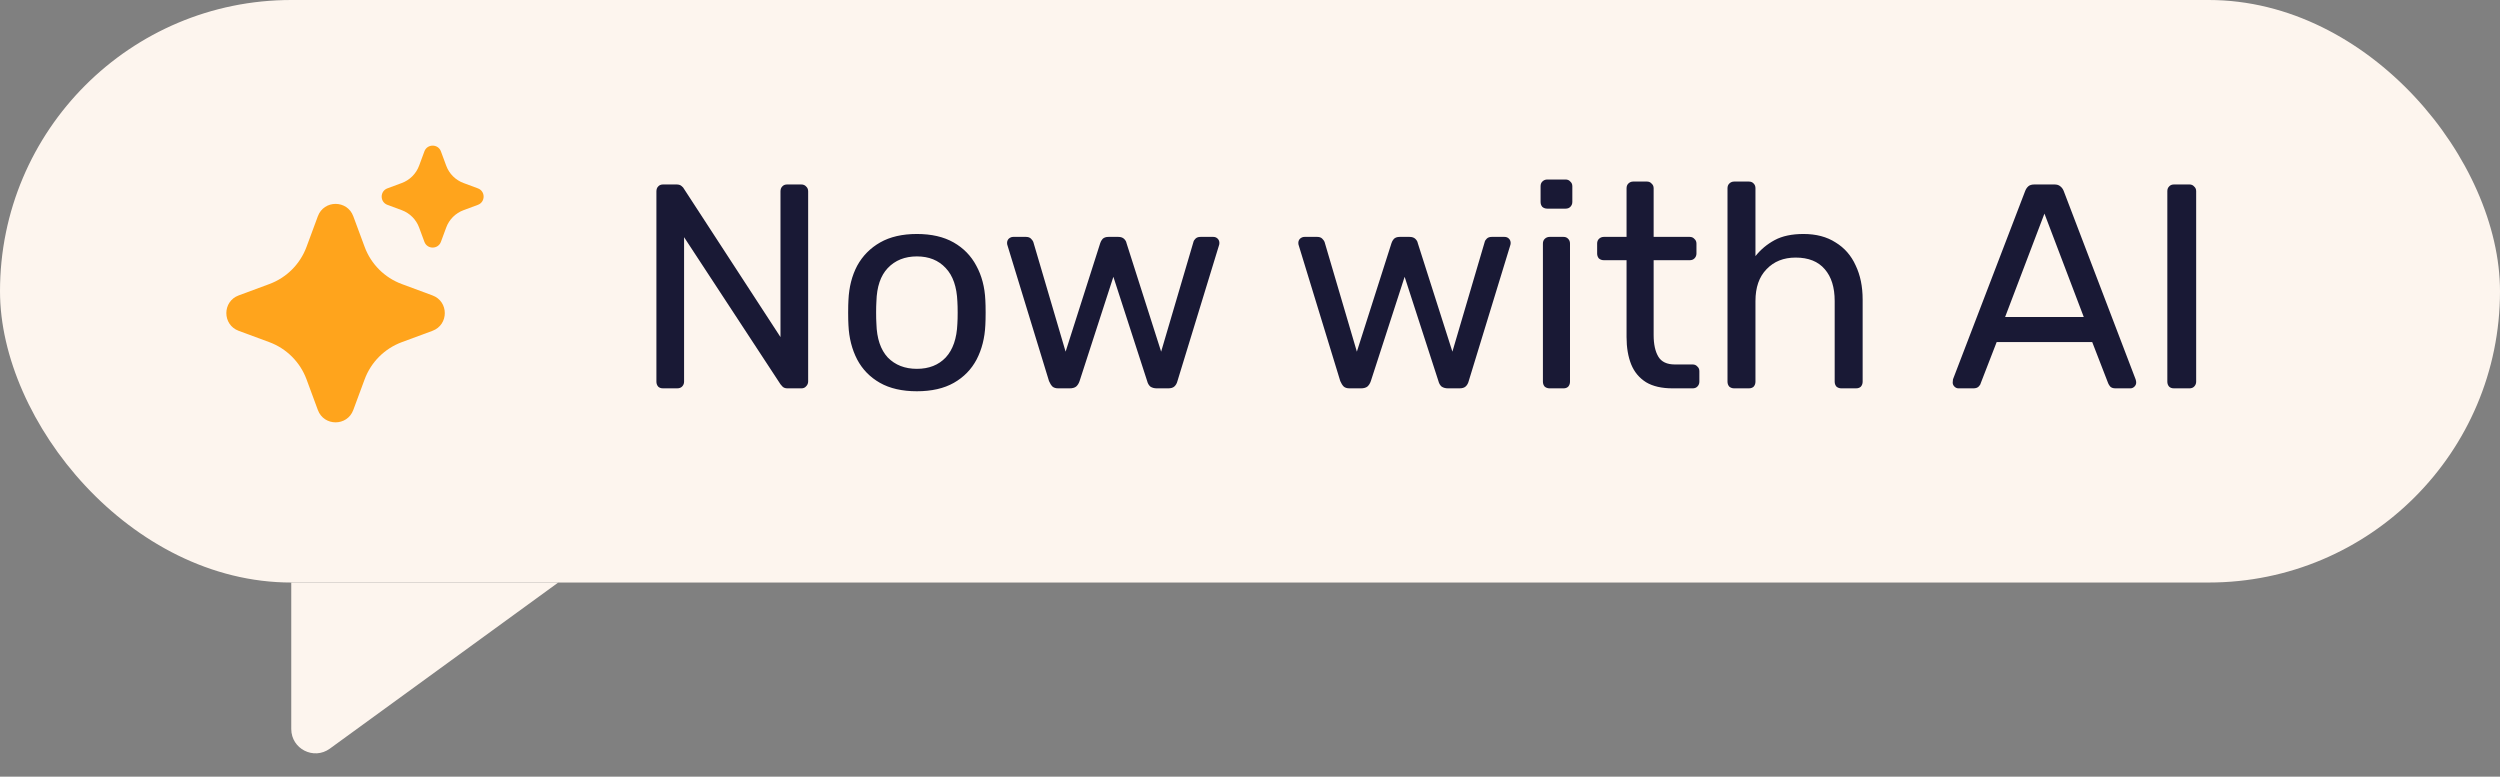
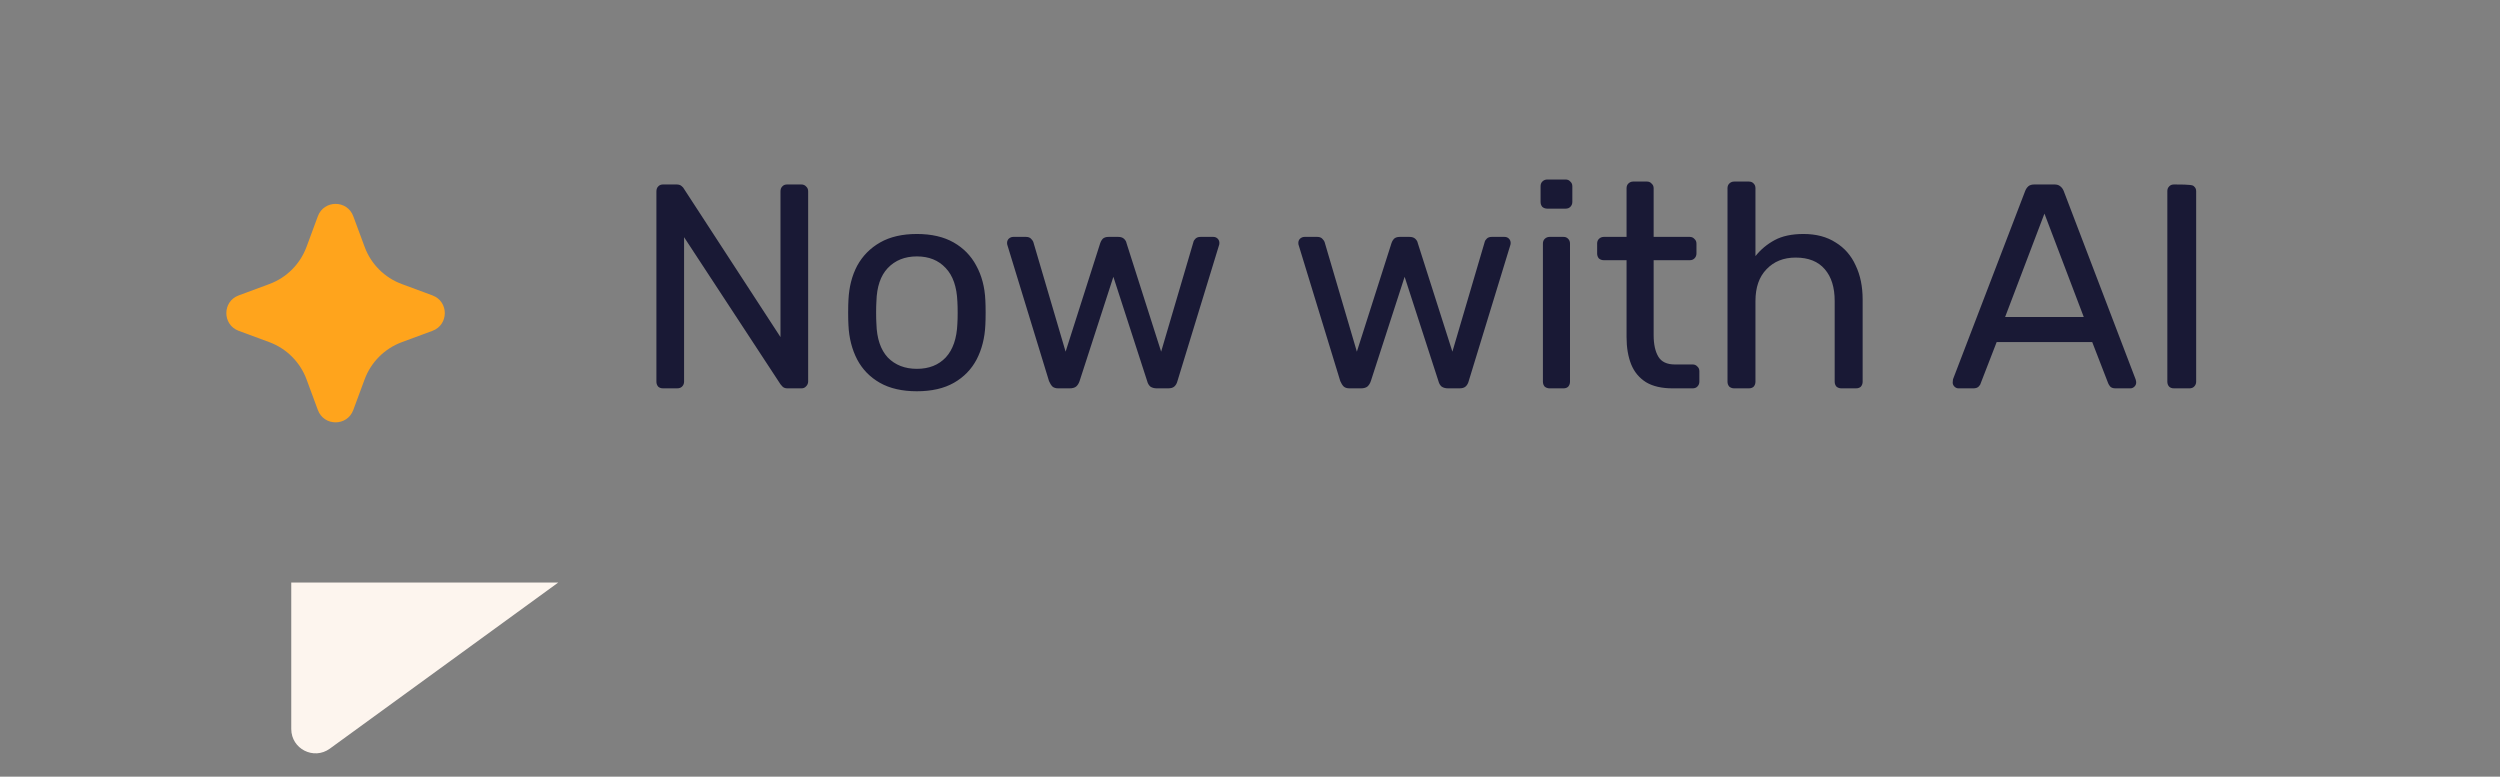
<svg xmlns="http://www.w3.org/2000/svg" width="103" height="32" viewBox="0 0 103 32" fill="none">
  <rect x="0" y="0" width="103" height="32" fill="#808080" stroke="none" />
  <g clip-path="url(#clip0_526_1718)">
-     <rect width="103" height="24" rx="12" fill="#FDF5EE" />
-     <path d="M27.32 16C27.232 16 27.164 15.976 27.116 15.928C27.068 15.872 27.044 15.804 27.044 15.724V7.888C27.044 7.8 27.068 7.732 27.116 7.684C27.164 7.628 27.232 7.6 27.32 7.6H27.872C27.968 7.6 28.04 7.624 28.088 7.672C28.136 7.712 28.164 7.744 28.172 7.768L32.156 13.888V7.888C32.156 7.8 32.18 7.732 32.228 7.684C32.276 7.628 32.344 7.6 32.432 7.6H33.008C33.096 7.6 33.164 7.628 33.212 7.684C33.268 7.732 33.296 7.8 33.296 7.888V15.712C33.296 15.792 33.268 15.86 33.212 15.916C33.164 15.972 33.1 16 33.02 16H32.444C32.356 16 32.288 15.976 32.24 15.928C32.2 15.88 32.172 15.848 32.156 15.832L28.184 9.772V15.724C28.184 15.804 28.156 15.872 28.1 15.928C28.052 15.976 27.984 16 27.896 16H27.32ZM37.776 16.12C37.168 16.12 36.66 16.004 36.252 15.772C35.844 15.54 35.532 15.22 35.316 14.812C35.1 14.396 34.98 13.924 34.956 13.396C34.948 13.26 34.944 13.088 34.944 12.88C34.944 12.664 34.948 12.492 34.956 12.364C34.98 11.828 35.1 11.356 35.316 10.948C35.54 10.54 35.856 10.22 36.264 9.988C36.672 9.756 37.176 9.64 37.776 9.64C38.376 9.64 38.88 9.756 39.288 9.988C39.696 10.22 40.008 10.54 40.224 10.948C40.448 11.356 40.572 11.828 40.596 12.364C40.604 12.492 40.608 12.664 40.608 12.88C40.608 13.088 40.604 13.26 40.596 13.396C40.572 13.924 40.452 14.396 40.236 14.812C40.02 15.22 39.708 15.54 39.3 15.772C38.892 16.004 38.384 16.12 37.776 16.12ZM37.776 15.196C38.272 15.196 38.668 15.04 38.964 14.728C39.26 14.408 39.42 13.944 39.444 13.336C39.452 13.216 39.456 13.064 39.456 12.88C39.456 12.696 39.452 12.544 39.444 12.424C39.42 11.816 39.26 11.356 38.964 11.044C38.668 10.724 38.272 10.564 37.776 10.564C37.28 10.564 36.88 10.724 36.576 11.044C36.28 11.356 36.124 11.816 36.108 12.424C36.1 12.544 36.096 12.696 36.096 12.88C36.096 13.064 36.1 13.216 36.108 13.336C36.124 13.944 36.28 14.408 36.576 14.728C36.88 15.04 37.28 15.196 37.776 15.196ZM43.603 16C43.499 16 43.419 15.976 43.363 15.928C43.307 15.872 43.259 15.796 43.219 15.7L41.515 10.132C41.499 10.092 41.491 10.052 41.491 10.012C41.491 9.94 41.515 9.88 41.563 9.832C41.619 9.784 41.679 9.76 41.743 9.76H42.271C42.359 9.76 42.427 9.784 42.475 9.832C42.523 9.88 42.555 9.924 42.571 9.964L43.903 14.488L45.331 10.012C45.347 9.956 45.379 9.9 45.427 9.844C45.483 9.788 45.563 9.76 45.667 9.76H46.075C46.179 9.76 46.259 9.788 46.315 9.844C46.371 9.9 46.403 9.956 46.411 10.012L47.839 14.488L49.171 9.964C49.179 9.924 49.207 9.88 49.255 9.832C49.303 9.784 49.371 9.76 49.459 9.76H49.987C50.059 9.76 50.119 9.784 50.167 9.832C50.215 9.88 50.239 9.94 50.239 10.012C50.239 10.052 50.231 10.092 50.215 10.132L48.511 15.7C48.487 15.796 48.443 15.872 48.379 15.928C48.323 15.976 48.239 16 48.127 16H47.659C47.555 16 47.467 15.976 47.395 15.928C47.331 15.872 47.287 15.796 47.263 15.7L45.871 11.404L44.479 15.7C44.447 15.796 44.399 15.872 44.335 15.928C44.271 15.976 44.183 16 44.071 16H43.603ZM55.603 16C55.499 16 55.419 15.976 55.363 15.928C55.307 15.872 55.259 15.796 55.219 15.7L53.515 10.132C53.499 10.092 53.491 10.052 53.491 10.012C53.491 9.94 53.515 9.88 53.563 9.832C53.619 9.784 53.679 9.76 53.743 9.76H54.271C54.359 9.76 54.427 9.784 54.475 9.832C54.523 9.88 54.555 9.924 54.571 9.964L55.903 14.488L57.331 10.012C57.347 9.956 57.379 9.9 57.427 9.844C57.483 9.788 57.563 9.76 57.667 9.76H58.075C58.179 9.76 58.259 9.788 58.315 9.844C58.371 9.9 58.403 9.956 58.411 10.012L59.839 14.488L61.171 9.964C61.179 9.924 61.207 9.88 61.255 9.832C61.303 9.784 61.371 9.76 61.459 9.76H61.987C62.059 9.76 62.119 9.784 62.167 9.832C62.215 9.88 62.239 9.94 62.239 10.012C62.239 10.052 62.231 10.092 62.215 10.132L60.511 15.7C60.487 15.796 60.443 15.872 60.379 15.928C60.323 15.976 60.239 16 60.127 16H59.659C59.555 16 59.467 15.976 59.395 15.928C59.331 15.872 59.287 15.796 59.263 15.7L57.871 11.404L56.479 15.7C56.447 15.796 56.399 15.872 56.335 15.928C56.271 15.976 56.183 16 56.071 16H55.603ZM63.844 16C63.764 16 63.696 15.976 63.64 15.928C63.592 15.872 63.568 15.804 63.568 15.724V10.036C63.568 9.956 63.592 9.892 63.64 9.844C63.696 9.788 63.764 9.76 63.844 9.76H64.42C64.5 9.76 64.564 9.788 64.612 9.844C64.66 9.892 64.684 9.956 64.684 10.036V15.724C64.684 15.804 64.66 15.872 64.612 15.928C64.564 15.976 64.5 16 64.42 16H63.844ZM63.748 8.596C63.668 8.596 63.6 8.572 63.544 8.524C63.496 8.468 63.472 8.4 63.472 8.32V7.672C63.472 7.592 63.496 7.528 63.544 7.48C63.6 7.424 63.668 7.396 63.748 7.396H64.504C64.584 7.396 64.648 7.424 64.696 7.48C64.752 7.528 64.78 7.592 64.78 7.672V8.32C64.78 8.4 64.752 8.468 64.696 8.524C64.648 8.572 64.584 8.596 64.504 8.596H63.748ZM68.91 16C68.462 16 68.098 15.916 67.818 15.748C67.538 15.572 67.334 15.328 67.206 15.016C67.078 14.696 67.014 14.32 67.014 13.888V10.72H66.078C65.998 10.72 65.93 10.696 65.874 10.648C65.826 10.592 65.802 10.524 65.802 10.444V10.036C65.802 9.956 65.826 9.892 65.874 9.844C65.93 9.788 65.998 9.76 66.078 9.76H67.014V7.756C67.014 7.676 67.038 7.612 67.086 7.564C67.142 7.508 67.21 7.48 67.29 7.48H67.854C67.934 7.48 67.998 7.508 68.046 7.564C68.102 7.612 68.13 7.676 68.13 7.756V9.76H69.618C69.698 9.76 69.762 9.788 69.81 9.844C69.866 9.892 69.894 9.956 69.894 10.036V10.444C69.894 10.524 69.866 10.592 69.81 10.648C69.762 10.696 69.698 10.72 69.618 10.72H68.13V13.804C68.13 14.18 68.194 14.476 68.322 14.692C68.45 14.908 68.678 15.016 69.006 15.016H69.738C69.818 15.016 69.882 15.044 69.93 15.1C69.986 15.148 70.014 15.212 70.014 15.292V15.724C70.014 15.804 69.986 15.872 69.93 15.928C69.882 15.976 69.818 16 69.738 16H68.91ZM71.449 16C71.369 16 71.301 15.976 71.245 15.928C71.197 15.872 71.173 15.804 71.173 15.724V7.756C71.173 7.676 71.197 7.612 71.245 7.564C71.301 7.508 71.369 7.48 71.449 7.48H72.049C72.137 7.48 72.205 7.508 72.253 7.564C72.301 7.612 72.325 7.676 72.325 7.756V10.552C72.541 10.28 72.805 10.06 73.117 9.892C73.429 9.724 73.825 9.64 74.305 9.64C74.825 9.64 75.265 9.756 75.625 9.988C75.993 10.212 76.269 10.528 76.453 10.936C76.645 11.336 76.741 11.804 76.741 12.34V15.724C76.741 15.804 76.717 15.872 76.669 15.928C76.621 15.976 76.553 16 76.465 16H75.865C75.785 16 75.717 15.976 75.661 15.928C75.613 15.872 75.589 15.804 75.589 15.724V12.4C75.589 11.84 75.453 11.404 75.181 11.092C74.909 10.772 74.509 10.612 73.981 10.612C73.485 10.612 73.085 10.772 72.781 11.092C72.477 11.404 72.325 11.84 72.325 12.4V15.724C72.325 15.804 72.301 15.872 72.253 15.928C72.205 15.976 72.137 16 72.049 16H71.449ZM80.691 16C80.627 16 80.571 15.976 80.523 15.928C80.475 15.88 80.451 15.824 80.451 15.76C80.451 15.72 80.455 15.676 80.463 15.628L83.439 7.864C83.471 7.784 83.515 7.72 83.571 7.672C83.627 7.624 83.711 7.6 83.823 7.6H84.639C84.743 7.6 84.823 7.624 84.879 7.672C84.943 7.72 84.991 7.784 85.023 7.864L87.987 15.628C88.003 15.676 88.011 15.72 88.011 15.76C88.011 15.824 87.987 15.88 87.939 15.928C87.891 15.976 87.835 16 87.771 16H87.159C87.063 16 86.991 15.976 86.943 15.928C86.903 15.88 86.875 15.836 86.859 15.796L86.199 14.092H82.263L81.603 15.796C81.595 15.836 81.567 15.88 81.519 15.928C81.471 15.976 81.399 16 81.303 16H80.691ZM82.611 13.06H85.851L84.231 8.8L82.611 13.06ZM89.57 16C89.482 16 89.414 15.976 89.366 15.928C89.318 15.872 89.294 15.804 89.294 15.724V7.876C89.294 7.796 89.318 7.732 89.366 7.684C89.414 7.628 89.482 7.6 89.57 7.6H90.206C90.286 7.6 90.35 7.628 90.398 7.684C90.454 7.732 90.482 7.796 90.482 7.876V15.724C90.482 15.804 90.454 15.872 90.398 15.928C90.35 15.976 90.286 16 90.206 16H89.57Z" fill="#191935" />
+     <path d="M27.32 16C27.232 16 27.164 15.976 27.116 15.928C27.068 15.872 27.044 15.804 27.044 15.724V7.888C27.044 7.8 27.068 7.732 27.116 7.684C27.164 7.628 27.232 7.6 27.32 7.6H27.872C27.968 7.6 28.04 7.624 28.088 7.672C28.136 7.712 28.164 7.744 28.172 7.768L32.156 13.888V7.888C32.156 7.8 32.18 7.732 32.228 7.684C32.276 7.628 32.344 7.6 32.432 7.6H33.008C33.096 7.6 33.164 7.628 33.212 7.684C33.268 7.732 33.296 7.8 33.296 7.888V15.712C33.296 15.792 33.268 15.86 33.212 15.916C33.164 15.972 33.1 16 33.02 16H32.444C32.356 16 32.288 15.976 32.24 15.928C32.2 15.88 32.172 15.848 32.156 15.832L28.184 9.772V15.724C28.184 15.804 28.156 15.872 28.1 15.928C28.052 15.976 27.984 16 27.896 16H27.32ZM37.776 16.12C37.168 16.12 36.66 16.004 36.252 15.772C35.844 15.54 35.532 15.22 35.316 14.812C35.1 14.396 34.98 13.924 34.956 13.396C34.948 13.26 34.944 13.088 34.944 12.88C34.944 12.664 34.948 12.492 34.956 12.364C34.98 11.828 35.1 11.356 35.316 10.948C35.54 10.54 35.856 10.22 36.264 9.988C36.672 9.756 37.176 9.64 37.776 9.64C38.376 9.64 38.88 9.756 39.288 9.988C39.696 10.22 40.008 10.54 40.224 10.948C40.448 11.356 40.572 11.828 40.596 12.364C40.604 12.492 40.608 12.664 40.608 12.88C40.608 13.088 40.604 13.26 40.596 13.396C40.572 13.924 40.452 14.396 40.236 14.812C40.02 15.22 39.708 15.54 39.3 15.772C38.892 16.004 38.384 16.12 37.776 16.12ZM37.776 15.196C38.272 15.196 38.668 15.04 38.964 14.728C39.26 14.408 39.42 13.944 39.444 13.336C39.452 13.216 39.456 13.064 39.456 12.88C39.456 12.696 39.452 12.544 39.444 12.424C39.42 11.816 39.26 11.356 38.964 11.044C38.668 10.724 38.272 10.564 37.776 10.564C37.28 10.564 36.88 10.724 36.576 11.044C36.28 11.356 36.124 11.816 36.108 12.424C36.1 12.544 36.096 12.696 36.096 12.88C36.096 13.064 36.1 13.216 36.108 13.336C36.124 13.944 36.28 14.408 36.576 14.728C36.88 15.04 37.28 15.196 37.776 15.196ZM43.603 16C43.499 16 43.419 15.976 43.363 15.928C43.307 15.872 43.259 15.796 43.219 15.7L41.515 10.132C41.499 10.092 41.491 10.052 41.491 10.012C41.491 9.94 41.515 9.88 41.563 9.832C41.619 9.784 41.679 9.76 41.743 9.76H42.271C42.359 9.76 42.427 9.784 42.475 9.832C42.523 9.88 42.555 9.924 42.571 9.964L43.903 14.488L45.331 10.012C45.347 9.956 45.379 9.9 45.427 9.844C45.483 9.788 45.563 9.76 45.667 9.76H46.075C46.179 9.76 46.259 9.788 46.315 9.844C46.371 9.9 46.403 9.956 46.411 10.012L47.839 14.488L49.171 9.964C49.179 9.924 49.207 9.88 49.255 9.832C49.303 9.784 49.371 9.76 49.459 9.76H49.987C50.059 9.76 50.119 9.784 50.167 9.832C50.215 9.88 50.239 9.94 50.239 10.012C50.239 10.052 50.231 10.092 50.215 10.132L48.511 15.7C48.487 15.796 48.443 15.872 48.379 15.928C48.323 15.976 48.239 16 48.127 16H47.659C47.555 16 47.467 15.976 47.395 15.928C47.331 15.872 47.287 15.796 47.263 15.7L45.871 11.404L44.479 15.7C44.447 15.796 44.399 15.872 44.335 15.928C44.271 15.976 44.183 16 44.071 16H43.603ZM55.603 16C55.499 16 55.419 15.976 55.363 15.928C55.307 15.872 55.259 15.796 55.219 15.7L53.515 10.132C53.499 10.092 53.491 10.052 53.491 10.012C53.491 9.94 53.515 9.88 53.563 9.832C53.619 9.784 53.679 9.76 53.743 9.76H54.271C54.359 9.76 54.427 9.784 54.475 9.832C54.523 9.88 54.555 9.924 54.571 9.964L55.903 14.488L57.331 10.012C57.347 9.956 57.379 9.9 57.427 9.844C57.483 9.788 57.563 9.76 57.667 9.76H58.075C58.179 9.76 58.259 9.788 58.315 9.844C58.371 9.9 58.403 9.956 58.411 10.012L59.839 14.488L61.171 9.964C61.179 9.924 61.207 9.88 61.255 9.832C61.303 9.784 61.371 9.76 61.459 9.76H61.987C62.059 9.76 62.119 9.784 62.167 9.832C62.215 9.88 62.239 9.94 62.239 10.012C62.239 10.052 62.231 10.092 62.215 10.132L60.511 15.7C60.487 15.796 60.443 15.872 60.379 15.928C60.323 15.976 60.239 16 60.127 16H59.659C59.555 16 59.467 15.976 59.395 15.928C59.331 15.872 59.287 15.796 59.263 15.7L57.871 11.404L56.479 15.7C56.447 15.796 56.399 15.872 56.335 15.928C56.271 15.976 56.183 16 56.071 16H55.603ZM63.844 16C63.764 16 63.696 15.976 63.64 15.928C63.592 15.872 63.568 15.804 63.568 15.724V10.036C63.568 9.956 63.592 9.892 63.64 9.844C63.696 9.788 63.764 9.76 63.844 9.76H64.42C64.5 9.76 64.564 9.788 64.612 9.844C64.66 9.892 64.684 9.956 64.684 10.036V15.724C64.684 15.804 64.66 15.872 64.612 15.928C64.564 15.976 64.5 16 64.42 16H63.844ZM63.748 8.596C63.668 8.596 63.6 8.572 63.544 8.524C63.496 8.468 63.472 8.4 63.472 8.32V7.672C63.472 7.592 63.496 7.528 63.544 7.48C63.6 7.424 63.668 7.396 63.748 7.396H64.504C64.584 7.396 64.648 7.424 64.696 7.48C64.752 7.528 64.78 7.592 64.78 7.672V8.32C64.78 8.4 64.752 8.468 64.696 8.524C64.648 8.572 64.584 8.596 64.504 8.596H63.748ZM68.91 16C68.462 16 68.098 15.916 67.818 15.748C67.538 15.572 67.334 15.328 67.206 15.016C67.078 14.696 67.014 14.32 67.014 13.888V10.72H66.078C65.998 10.72 65.93 10.696 65.874 10.648C65.826 10.592 65.802 10.524 65.802 10.444V10.036C65.802 9.956 65.826 9.892 65.874 9.844C65.93 9.788 65.998 9.76 66.078 9.76H67.014V7.756C67.014 7.676 67.038 7.612 67.086 7.564C67.142 7.508 67.21 7.48 67.29 7.48H67.854C67.934 7.48 67.998 7.508 68.046 7.564C68.102 7.612 68.13 7.676 68.13 7.756V9.76H69.618C69.698 9.76 69.762 9.788 69.81 9.844C69.866 9.892 69.894 9.956 69.894 10.036V10.444C69.894 10.524 69.866 10.592 69.81 10.648C69.762 10.696 69.698 10.72 69.618 10.72H68.13V13.804C68.13 14.18 68.194 14.476 68.322 14.692C68.45 14.908 68.678 15.016 69.006 15.016H69.738C69.818 15.016 69.882 15.044 69.93 15.1C69.986 15.148 70.014 15.212 70.014 15.292V15.724C70.014 15.804 69.986 15.872 69.93 15.928C69.882 15.976 69.818 16 69.738 16H68.91ZM71.449 16C71.369 16 71.301 15.976 71.245 15.928C71.197 15.872 71.173 15.804 71.173 15.724V7.756C71.173 7.676 71.197 7.612 71.245 7.564C71.301 7.508 71.369 7.48 71.449 7.48H72.049C72.137 7.48 72.205 7.508 72.253 7.564C72.301 7.612 72.325 7.676 72.325 7.756V10.552C72.541 10.28 72.805 10.06 73.117 9.892C73.429 9.724 73.825 9.64 74.305 9.64C74.825 9.64 75.265 9.756 75.625 9.988C75.993 10.212 76.269 10.528 76.453 10.936C76.645 11.336 76.741 11.804 76.741 12.34V15.724C76.741 15.804 76.717 15.872 76.669 15.928C76.621 15.976 76.553 16 76.465 16H75.865C75.785 16 75.717 15.976 75.661 15.928C75.613 15.872 75.589 15.804 75.589 15.724V12.4C75.589 11.84 75.453 11.404 75.181 11.092C74.909 10.772 74.509 10.612 73.981 10.612C73.485 10.612 73.085 10.772 72.781 11.092C72.477 11.404 72.325 11.84 72.325 12.4V15.724C72.325 15.804 72.301 15.872 72.253 15.928C72.205 15.976 72.137 16 72.049 16H71.449ZM80.691 16C80.627 16 80.571 15.976 80.523 15.928C80.475 15.88 80.451 15.824 80.451 15.76C80.451 15.72 80.455 15.676 80.463 15.628L83.439 7.864C83.471 7.784 83.515 7.72 83.571 7.672C83.627 7.624 83.711 7.6 83.823 7.6H84.639C84.743 7.6 84.823 7.624 84.879 7.672C84.943 7.72 84.991 7.784 85.023 7.864L87.987 15.628C88.003 15.676 88.011 15.72 88.011 15.76C88.011 15.824 87.987 15.88 87.939 15.928C87.891 15.976 87.835 16 87.771 16H87.159C87.063 16 86.991 15.976 86.943 15.928C86.903 15.88 86.875 15.836 86.859 15.796L86.199 14.092H82.263L81.603 15.796C81.595 15.836 81.567 15.88 81.519 15.928C81.471 15.976 81.399 16 81.303 16H80.691ZM82.611 13.06H85.851L84.231 8.8L82.611 13.06ZM89.57 16C89.482 16 89.414 15.976 89.366 15.928C89.318 15.872 89.294 15.804 89.294 15.724V7.876C89.294 7.796 89.318 7.732 89.366 7.684C89.414 7.628 89.482 7.6 89.57 7.6C90.286 7.6 90.35 7.628 90.398 7.684C90.454 7.732 90.482 7.796 90.482 7.876V15.724C90.482 15.804 90.454 15.872 90.398 15.928C90.35 15.976 90.286 16 90.206 16H89.57Z" fill="#191935" />
    <path d="M12 24H23L13.588 30.845C12.927 31.326 12 30.854 12 30.036V24Z" fill="#FDF5EE" />
    <path d="M13.096 8.908C13.347 8.231 14.305 8.231 14.555 8.908L15.023 10.171C15.285 10.881 15.845 11.441 16.555 11.703L17.818 12.171C18.495 12.421 18.495 13.379 17.818 13.63L16.555 14.097C15.845 14.36 15.285 14.92 15.023 15.629L14.555 16.893C14.305 17.57 13.347 17.57 13.096 16.893L12.629 15.629C12.366 14.92 11.806 14.36 11.097 14.097L9.833 13.63C9.156 13.379 9.156 12.421 9.833 12.171L11.097 11.703C11.806 11.441 12.366 10.881 12.629 10.171L13.096 8.908Z" fill="#FFA41C" />
-     <path d="M17.485 6.237C17.602 5.921 18.049 5.921 18.166 6.237L18.384 6.827C18.506 7.158 18.767 7.419 19.099 7.541L19.688 7.76C20.004 7.877 20.004 8.323 19.688 8.44L19.099 8.659C18.767 8.781 18.506 9.042 18.384 9.373L18.166 9.963C18.049 10.279 17.602 10.279 17.485 9.963L17.267 9.373C17.144 9.042 16.883 8.781 16.552 8.659L15.962 8.44C15.646 8.323 15.646 7.877 15.962 7.76L16.552 7.541C16.883 7.419 17.144 7.158 17.267 6.827L17.485 6.237Z" fill="#FFA41C" />
  </g>
  <defs>
    <clipPath id="clip0_526_1718">
      <rect width="103" height="32" fill="white" />
    </clipPath>
  </defs>
</svg>